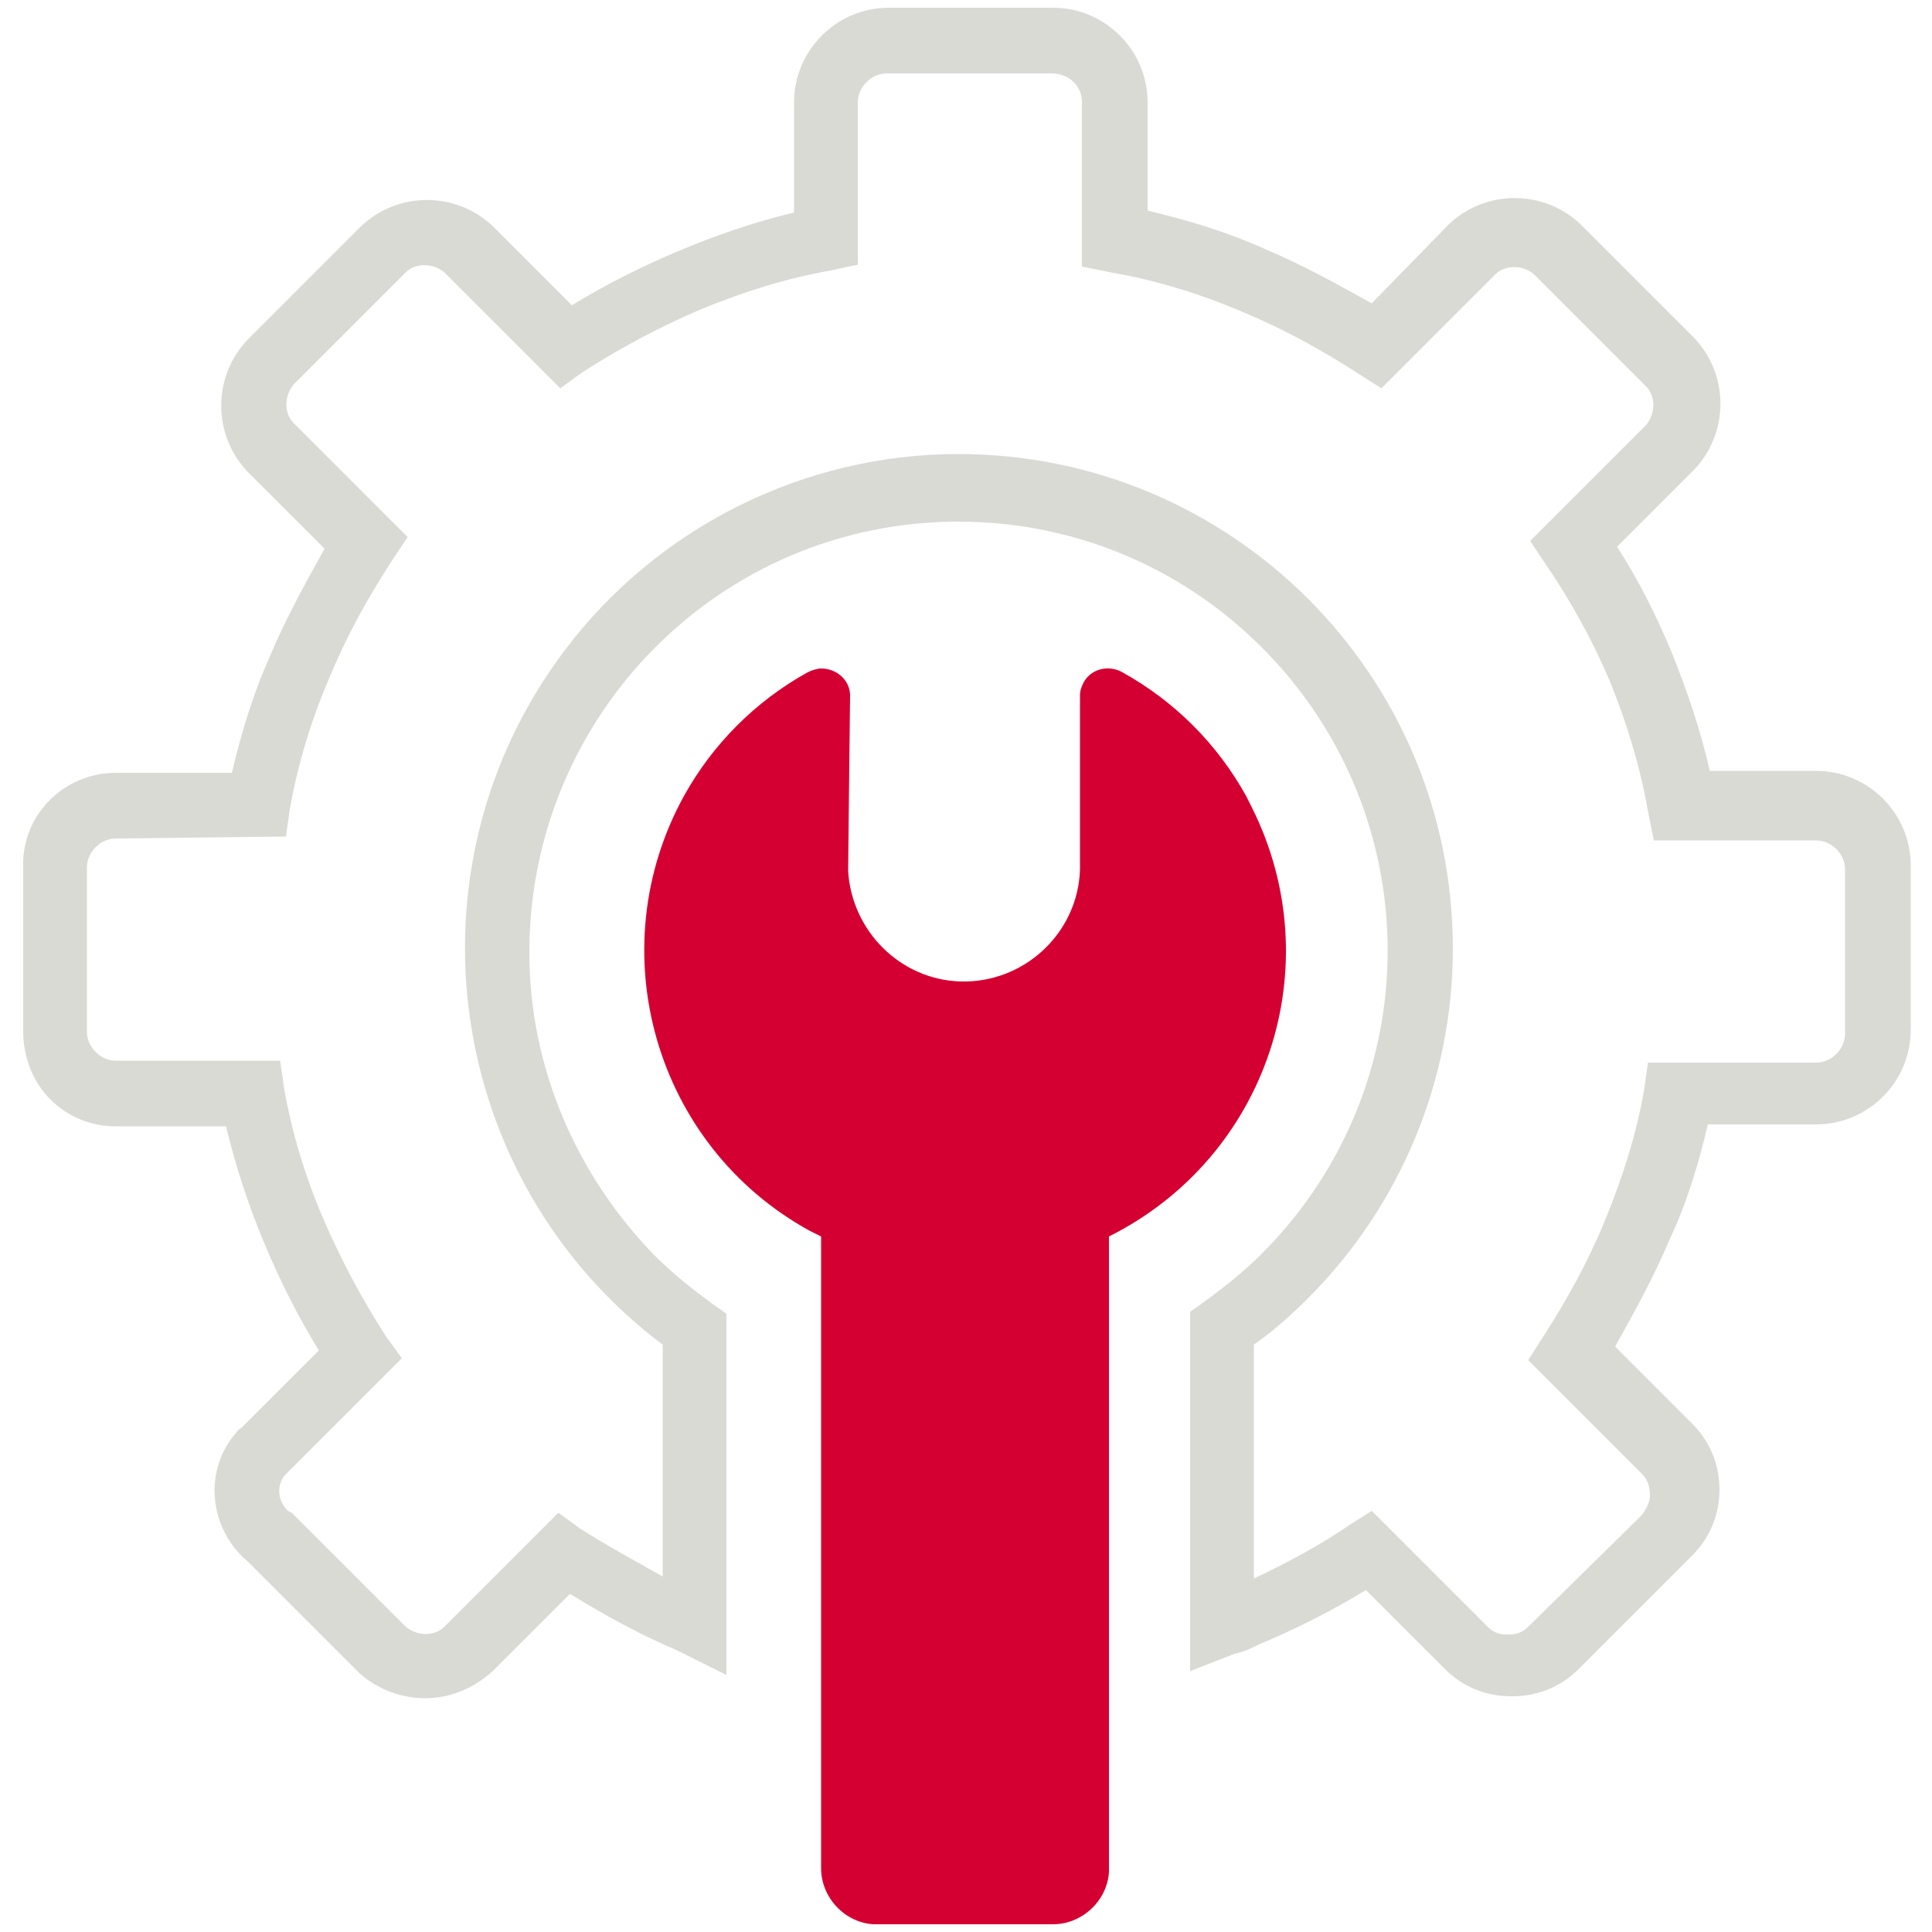
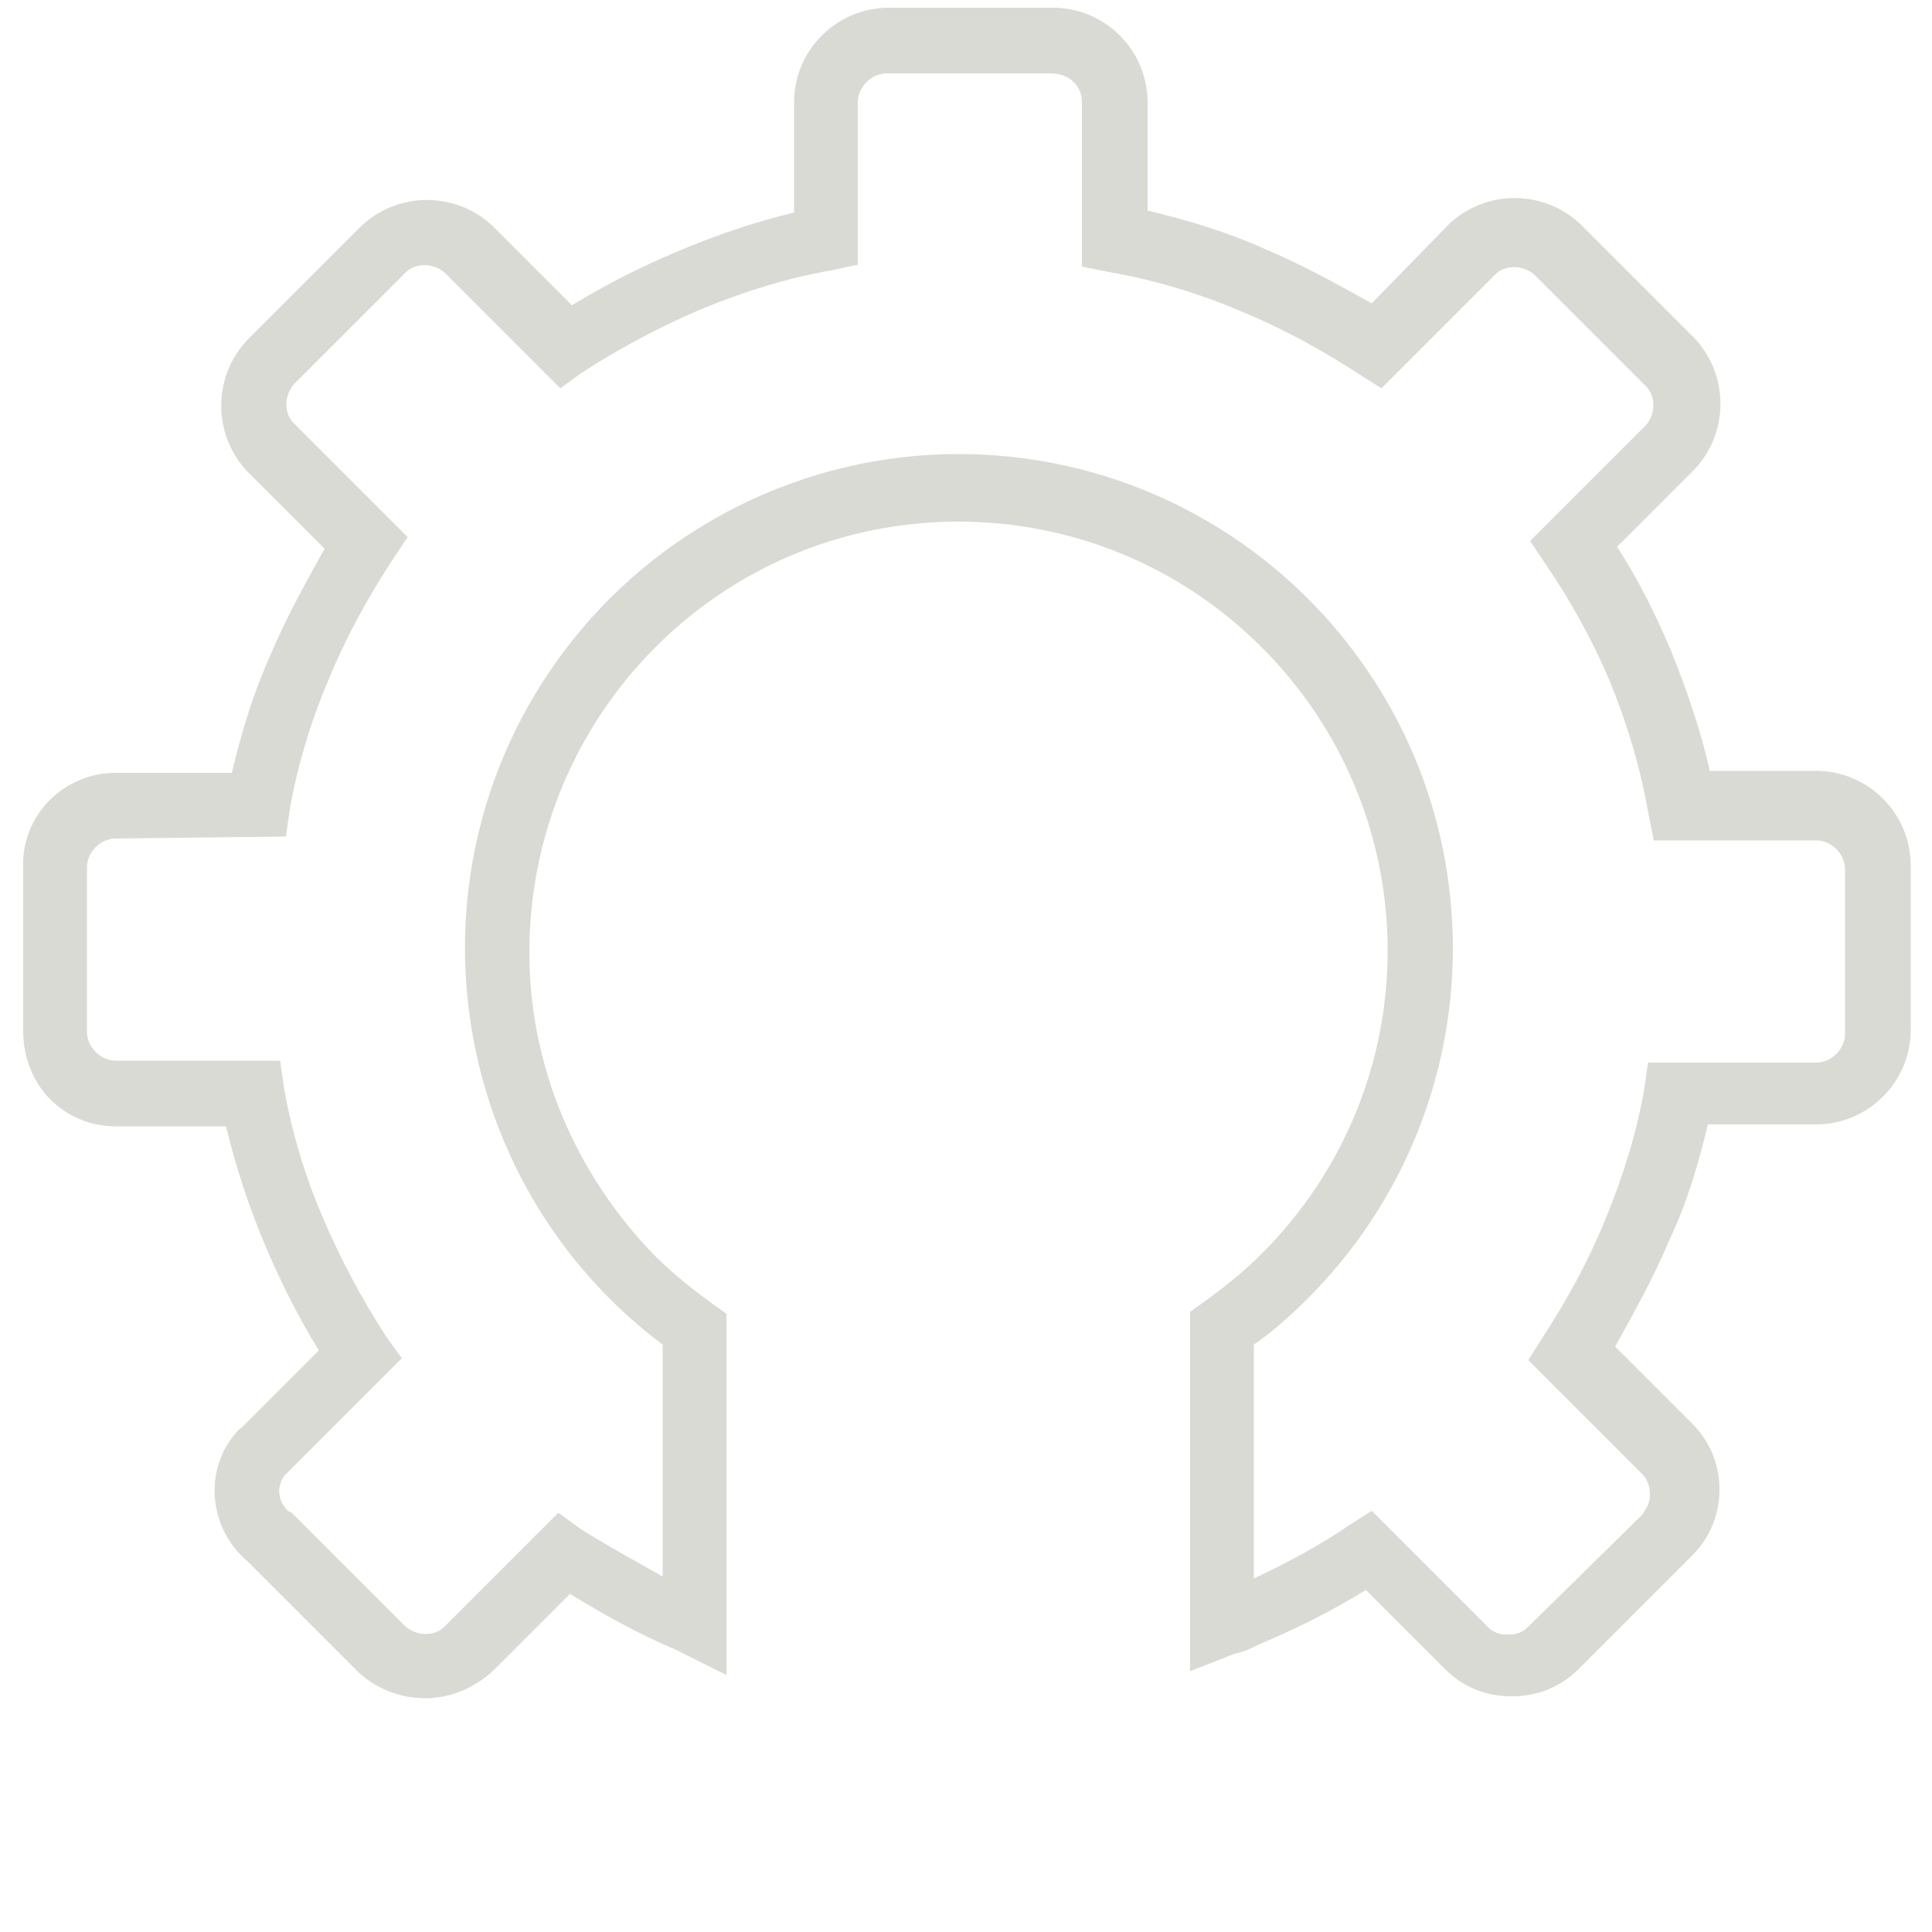
<svg xmlns="http://www.w3.org/2000/svg" version="1.1" id="Ebene_1" x="0px" y="0px" viewBox="0 0 100 100" style="enable-background:new 0 0 100 100;" xml:space="preserve">
  <style type="text/css"> .st0{fill:#DADAD5;} .st1{fill:#D50032;} </style>
  <g id="Ebene_2_00000121989922819736876700000007625815030260679102_">
    <g id="Ebene_1-2">
      <g id="Gruppe_3499">
        <path class="st0" d="M22,87.9c-1.3,0-2.5-0.5-3.4-1.3l-5.8-5.8c-1.9-1.6-2.3-4.5-0.7-6.5c0.1-0.1,0.2-0.3,0.4-0.4l4-4 c-1.1-1.8-2-3.6-2.8-5.5c-0.8-1.9-1.5-4-2-6.1H6c-1.3,0-2.5-0.5-3.4-1.4c-0.9-0.9-1.4-2.2-1.4-3.5v-8.5C1.1,42.2,3.3,40,6,40H12 c0.5-2.1,1.1-4.1,2-6.1c0.8-1.9,1.8-3.7,2.8-5.5l-4-4c-1.8-1.9-1.8-4.9,0-6.8l5.9-5.9c1.9-1.8,4.9-1.8,6.8,0l4.1,4.1 c1.8-1.1,3.6-2,5.5-2.8c1.9-0.8,3.9-1.5,6-2V5.3c0-2.7,2.2-4.9,4.9-4.9h8.5c2.7,0,4.9,2.2,4.9,4.9v5.6c2.1,0.5,4.1,1.1,6.1,2 c1.9,0.8,3.7,1.8,5.5,2.8l4-4.1c1.9-1.8,4.9-1.8,6.8,0l5.9,5.9c1.8,1.9,1.8,4.9,0,6.8l-4,4c1.1,1.7,2,3.5,2.8,5.4 c0.8,2,1.5,4,2,6.2H94c2.7,0,4.9,2.2,4.9,4.9v8.5c0,2.7-2.2,4.9-4.9,4.9h-5.6c-0.5,2.1-1.1,4.1-2,6c-0.8,1.9-1.8,3.7-2.8,5.5l4,4 c0.9,0.9,1.4,2.1,1.4,3.4c0,1.3-0.5,2.5-1.4,3.4l-5.9,5.9c-0.9,0.9-2.1,1.4-3.4,1.4h-0.1c-1.3,0-2.5-0.5-3.4-1.4l-4.1-4.1 c-1.8,1.1-3.6,2-5.5,2.8c-0.4,0.2-0.8,0.4-1.3,0.5l-2.3,0.9V67.9l0.7-0.5c1.1-0.8,2.1-1.6,3-2.5c8.7-8.7,8.7-22.7,0-31.4 c-4.2-4.2-9.8-6.5-15.7-6.5l0,0c-12.3,0-22.2,10-22.2,22.3c0,5.9,2.4,11.5,6.5,15.7c0.9,0.9,1.9,1.7,3,2.5l0.7,0.5v18.7L35,85.4 c-1.9-0.8-3.7-1.8-5.5-2.9l-4,4C24.5,87.4,23.3,87.9,22,87.9z M6,43.4c-0.8,0-1.5,0.7-1.5,1.5v8.5c0,0.8,0.7,1.5,1.5,1.5h8.5 l0.2,1.4c0.4,2.3,1.1,4.6,2,6.7c0.9,2.1,2,4.2,3.3,6.2l0.8,1.1l-6,6l-0.1,0.1c-0.4,0.6-0.3,1.3,0.2,1.8l0.2,0.1l5.9,5.9 c0.6,0.5,1.5,0.5,2,0l5.9-5.9l1.1,0.8c1.4,0.9,2.9,1.7,4.3,2.5V69.6c-11.3-8.5-13.6-24.6-5.1-35.9c4.8-6.4,12.4-10.2,20.4-10.2 l0,0c14.1,0,25.6,11.4,25.6,25.6c0,6.8-2.7,13.3-7.5,18.1c-0.9,0.9-1.8,1.7-2.8,2.4v12.1c1.7-0.8,3.4-1.7,5-2.8l1.1-0.7l6,6 c0.3,0.3,0.6,0.4,1,0.4h0.1c0.4,0,0.7-0.1,1-0.4l5.9-5.8c0.2-0.3,0.4-0.6,0.4-1c0-0.4-0.1-0.8-0.4-1.1l-5.9-5.9l0.7-1.1 c1.3-2,2.4-4,3.3-6.2c0.9-2.2,1.6-4.4,2-6.7l0.2-1.4H94c0.8,0,1.5-0.7,1.5-1.5v-8.5c0-0.8-0.7-1.5-1.5-1.5h-8.4L85.3,42 c-0.4-2.3-1.1-4.6-2-6.8c-0.9-2.1-2-4.1-3.3-6L79.2,28l6-6c0.5-0.6,0.5-1.5,0-2l-5.8-5.8c-0.6-0.5-1.5-0.5-2,0l-5.9,5.9l-1.1-0.7 c-2-1.3-4-2.4-6.2-3.3c-2.1-0.9-4.4-1.6-6.7-2L56,13.8V5.3c0-0.9-0.7-1.5-1.6-1.5h-8.5c-0.8,0-1.5,0.7-1.5,1.5v8.4L43,14 c-2.3,0.4-4.5,1.1-6.7,2c-2.1,0.9-4.2,2-6.2,3.3L29,20.1l-6-6c-0.6-0.5-1.5-0.5-2,0l-5.8,5.8c-0.5,0.6-0.5,1.5,0,2l5.9,5.9 L20.3,29c-1.3,2-2.4,4-3.3,6.2c-0.9,2.1-1.6,4.4-2,6.7l-0.2,1.4L6,43.4z" />
        <g id="Gruppe_3499-2">
-           <path id="Pfad_954" class="st1" d="M57.4,64c8.2-4.1,11.5-14,7.4-22.2c0,0,0,0,0,0c-0.1-0.2-0.2-0.4-0.3-0.6 c-1.5-2.7-3.7-4.9-6.4-6.4c-0.7-0.4-1.6-0.2-2,0.5c0,0,0,0,0,0c-0.1,0.2-0.2,0.4-0.2,0.7v9c-0.1,3.3-2.9,5.9-6.2,5.8 c-3.1-0.1-5.6-2.6-5.8-5.7v-0.1l0.1-9c0-0.8-0.7-1.4-1.5-1.4c-0.2,0-0.5,0.1-0.7,0.2c-2.7,1.5-4.9,3.7-6.4,6.4 c-4.4,8-1.5,18.1,6.5,22.5c0,0,0,0,0,0l0.6,0.3v32.7c0,1.5,1.2,2.8,2.7,2.9h9.3c1.5,0,2.8-1.2,2.9-2.7L57.4,64L57.4,64z" />
-         </g>
+           </g>
      </g>
    </g>
  </g>
</svg>